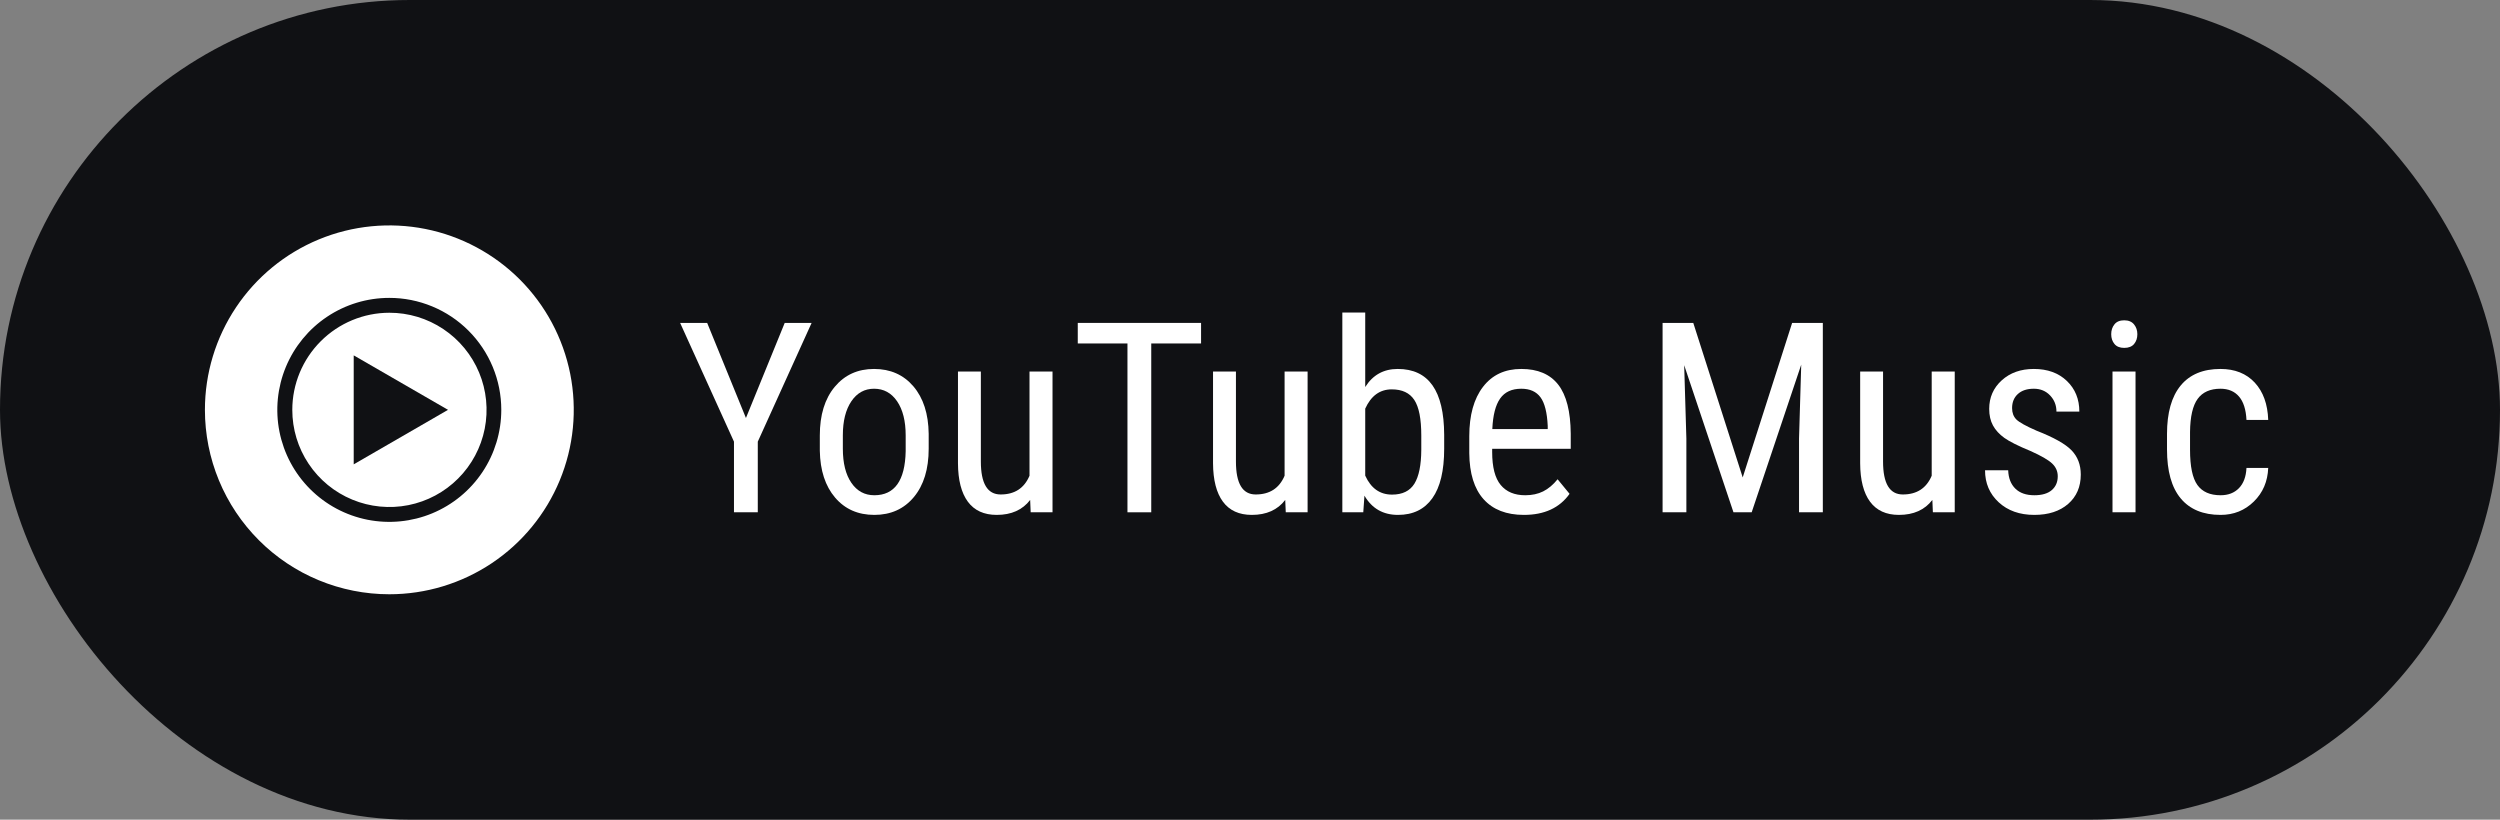
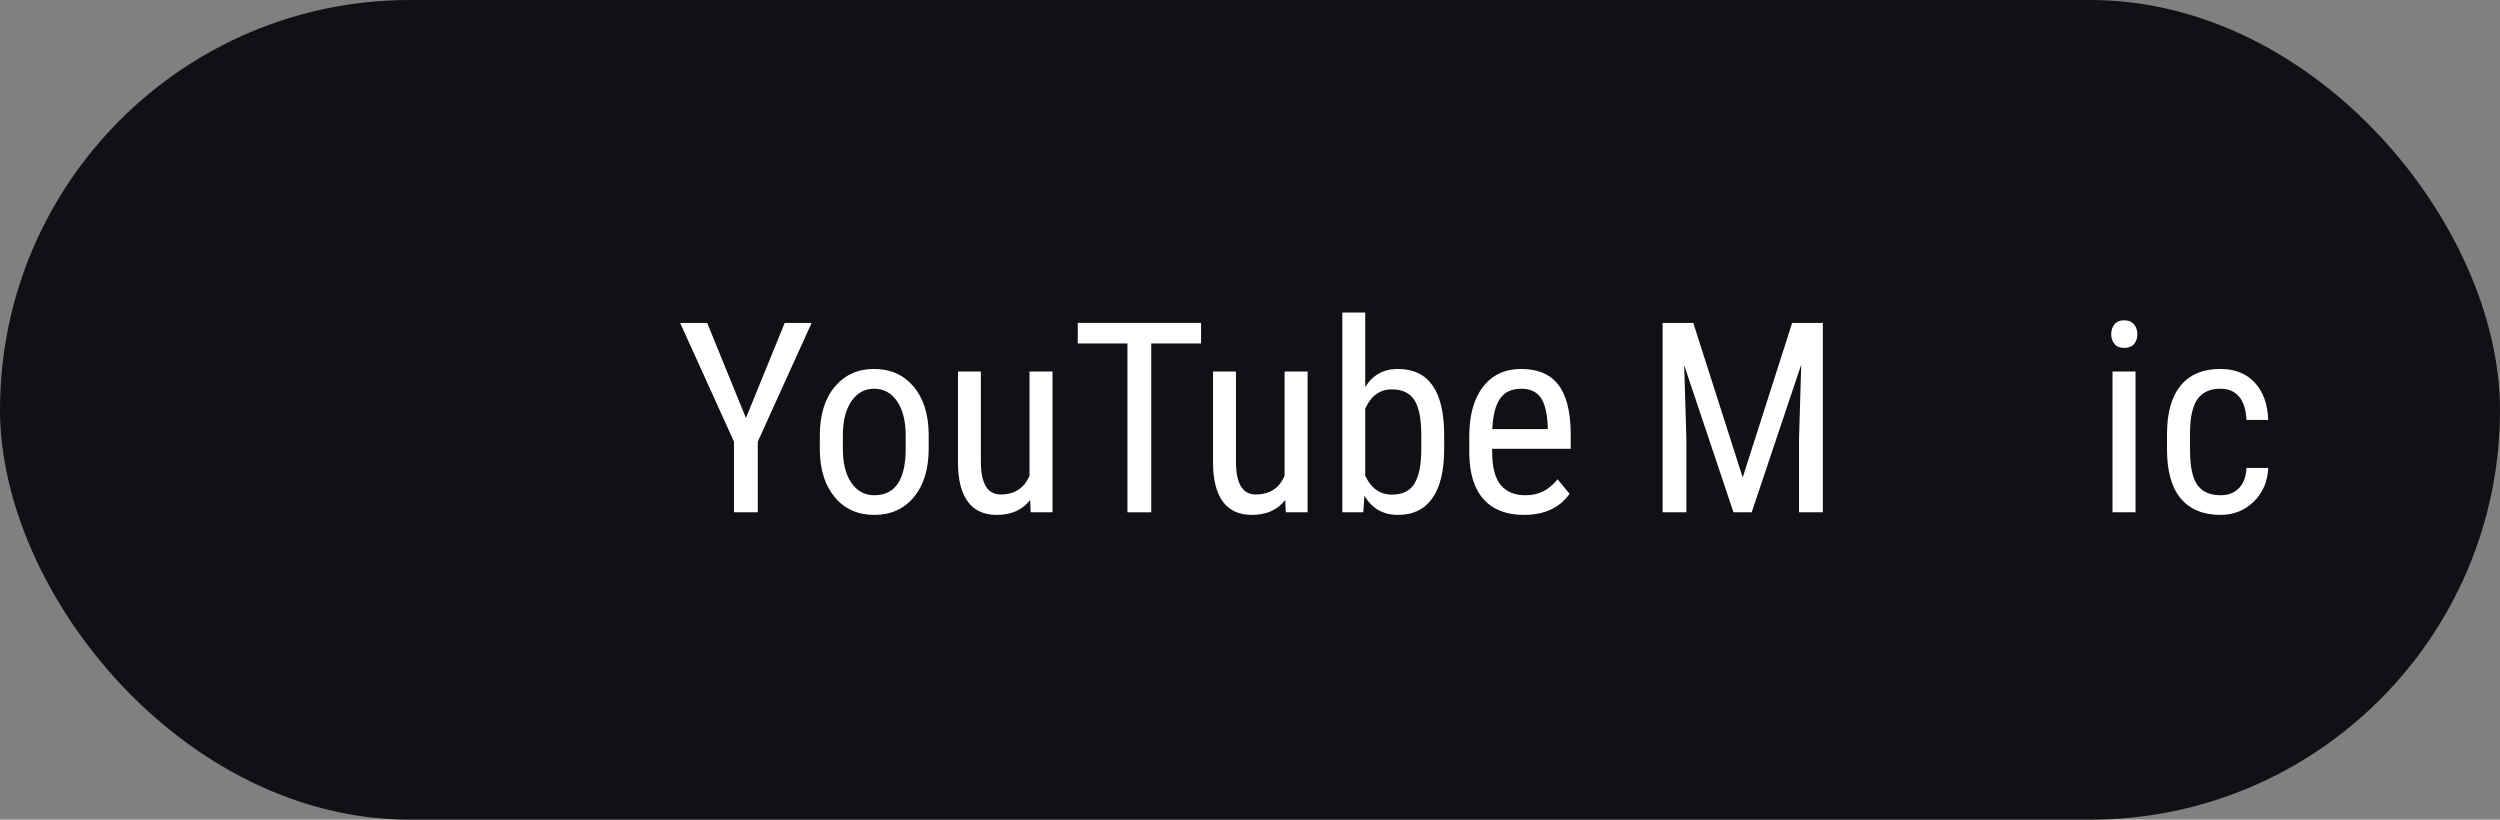
<svg xmlns="http://www.w3.org/2000/svg" width="122px" height="40px" viewBox="0 0 122 40" version="1.1">
  <rect x="0" y="0" width="122" height="40" fill="#808080" stroke="none" />
  <title>Group 47</title>
  <g id="Page-1" stroke="none" stroke-width="1" fill="none" fill-rule="evenodd">
    <g id="Group-47" fill-rule="nonzero">
      <rect id="Rectangle" fill="#101114" x="0" y="0" width="122" height="40" rx="20" />
      <g id="YouTube-Music" transform="translate(33.19, 15.25)" fill="#FFFFFF">
        <polygon id="Path" points="3.212 5.148 5.104 0.508 6.417 0.508 3.79 6.303 3.79 9.75 2.628 9.75 2.628 6.303 0 0.508 1.32 0.508" />
        <path d="M6.817,5.999 C6.817,5 7.06,4.21 7.544,3.628 C8.029,3.046 8.669,2.755 9.464,2.755 C10.26,2.755 10.9,3.038 11.385,3.605 C11.869,4.173 12.118,4.945 12.13,5.922 L12.13,6.646 C12.13,7.64 11.889,8.428 11.407,9.007 C10.924,9.587 10.281,9.877 9.477,9.877 C8.681,9.877 8.044,9.596 7.563,9.033 C7.083,8.47 6.834,7.708 6.817,6.748 L6.817,5.999 Z M7.941,6.646 C7.941,7.353 8.08,7.908 8.357,8.312 C8.634,8.716 9.007,8.918 9.477,8.918 C10.467,8.918 10.977,8.203 11.007,6.773 L11.007,5.999 C11.007,5.296 10.867,4.741 10.588,4.332 C10.309,3.924 9.934,3.72 9.464,3.72 C9.003,3.72 8.634,3.924 8.357,4.332 C8.08,4.741 7.941,5.294 7.941,5.992 L7.941,6.646 Z" id="Shape" />
        <path d="M17.082,9.147 C16.709,9.634 16.165,9.877 15.45,9.877 C14.828,9.877 14.358,9.662 14.041,9.233 C13.724,8.803 13.563,8.178 13.559,7.357 L13.559,2.882 L14.676,2.882 L14.676,7.274 C14.676,8.345 14.997,8.88 15.641,8.88 C16.322,8.88 16.792,8.576 17.05,7.966 L17.05,2.882 L18.173,2.882 L18.173,9.75 L17.107,9.75 L17.082,9.147 Z" id="Path" />
        <polygon id="Path" points="25.422 1.511 22.991 1.511 22.991 9.75 21.83 9.75 21.83 1.511 19.405 1.511 19.405 0.508 25.422 0.508" />
        <path d="M29.529,9.147 C29.157,9.634 28.613,9.877 27.898,9.877 C27.276,9.877 26.806,9.662 26.489,9.233 C26.171,8.803 26.011,8.178 26.006,7.357 L26.006,2.882 L27.124,2.882 L27.124,7.274 C27.124,8.345 27.445,8.88 28.088,8.88 C28.77,8.88 29.239,8.576 29.498,7.966 L29.498,2.882 L30.621,2.882 L30.621,9.75 L29.555,9.75 L29.529,9.147 Z" id="Path" />
        <path d="M37.286,6.646 C37.286,7.717 37.094,8.523 36.708,9.064 C36.323,9.606 35.765,9.877 35.033,9.877 C34.305,9.877 33.759,9.564 33.395,8.938 L33.338,9.75 L32.316,9.75 L32.316,0 L33.433,0 L33.433,3.637 C33.801,3.049 34.33,2.755 35.02,2.755 C35.773,2.755 36.338,3.021 36.715,3.555 C37.091,4.088 37.282,4.892 37.286,5.967 L37.286,6.646 Z M36.169,6.005 C36.169,5.192 36.056,4.614 35.829,4.269 C35.603,3.924 35.236,3.751 34.728,3.751 C34.148,3.751 33.717,4.065 33.433,4.691 L33.433,7.96 C33.712,8.578 34.148,8.887 34.741,8.887 C35.249,8.887 35.612,8.709 35.833,8.354 C36.053,7.998 36.165,7.446 36.169,6.697 L36.169,6.005 Z" id="Shape" />
        <path d="M41.177,9.877 C40.322,9.877 39.667,9.622 39.209,9.112 C38.752,8.602 38.52,7.854 38.511,6.868 L38.511,6.037 C38.511,5.013 38.734,4.21 39.181,3.628 C39.627,3.046 40.25,2.755 41.05,2.755 C41.854,2.755 42.455,3.011 42.853,3.523 C43.251,4.035 43.454,4.833 43.462,5.916 L43.462,6.652 L39.628,6.652 L39.628,6.811 C39.628,7.547 39.767,8.083 40.044,8.417 C40.321,8.751 40.72,8.918 41.241,8.918 C41.571,8.918 41.862,8.856 42.114,8.731 C42.365,8.606 42.601,8.409 42.821,8.138 L43.405,8.849 C42.919,9.534 42.176,9.877 41.177,9.877 Z M41.05,3.72 C40.585,3.72 40.24,3.879 40.016,4.199 C39.791,4.518 39.664,5.015 39.635,5.688 L42.339,5.688 L42.339,5.535 C42.309,4.883 42.192,4.418 41.987,4.139 C41.781,3.859 41.469,3.72 41.05,3.72 Z" id="Shape" />
        <polygon id="Path" points="49.442 0.508 51.854 8.049 54.266 0.508 55.764 0.508 55.764 9.75 54.603 9.75 54.603 6.151 54.71 2.545 52.292 9.75 51.403 9.75 48.998 2.571 49.105 6.151 49.105 9.75 47.944 9.75 47.944 0.508" />
-         <path d="M61.109,9.147 C60.736,9.634 60.193,9.877 59.478,9.877 C58.855,9.877 58.386,9.662 58.068,9.233 C57.751,8.803 57.59,8.178 57.586,7.357 L57.586,2.882 L58.703,2.882 L58.703,7.274 C58.703,8.345 59.025,8.88 59.668,8.88 C60.349,8.88 60.819,8.576 61.077,7.966 L61.077,2.882 L62.201,2.882 L62.201,9.75 L61.134,9.75 L61.109,9.147 Z" id="Path" />
-         <path d="M67.228,7.992 C67.228,7.75 67.137,7.543 66.955,7.37 C66.773,7.196 66.422,6.993 65.901,6.76 C65.296,6.511 64.87,6.297 64.622,6.119 C64.375,5.941 64.19,5.739 64.067,5.513 C63.944,5.287 63.883,5.017 63.883,4.704 C63.883,4.145 64.087,3.681 64.495,3.31 C64.904,2.94 65.425,2.755 66.06,2.755 C66.729,2.755 67.266,2.95 67.672,3.339 C68.079,3.728 68.282,4.228 68.282,4.837 L67.165,4.837 C67.165,4.528 67.061,4.265 66.854,4.047 C66.646,3.829 66.382,3.72 66.06,3.72 C65.73,3.72 65.471,3.805 65.282,3.977 C65.094,4.148 65,4.378 65,4.666 C65,4.894 65.069,5.078 65.206,5.218 C65.344,5.357 65.675,5.542 66.2,5.77 C67.033,6.096 67.6,6.414 67.901,6.725 C68.201,7.036 68.352,7.431 68.352,7.909 C68.352,8.506 68.146,8.983 67.736,9.341 C67.325,9.698 66.775,9.877 66.085,9.877 C65.37,9.877 64.791,9.672 64.346,9.261 C63.902,8.851 63.68,8.33 63.68,7.7 L64.81,7.7 C64.822,8.081 64.939,8.379 65.159,8.595 C65.379,8.811 65.688,8.918 66.085,8.918 C66.458,8.918 66.741,8.835 66.936,8.668 C67.131,8.501 67.228,8.275 67.228,7.992 Z" id="Path" />
        <path d="M71.024,9.75 L69.9,9.75 L69.9,2.882 L71.024,2.882 L71.024,9.75 Z M71.113,1.06 C71.113,1.25 71.06,1.409 70.954,1.536 C70.848,1.663 70.688,1.727 70.472,1.727 C70.26,1.727 70.101,1.663 69.996,1.536 C69.89,1.409 69.837,1.25 69.837,1.06 C69.837,0.87 69.89,0.709 69.996,0.578 C70.101,0.446 70.26,0.381 70.472,0.381 C70.683,0.381 70.843,0.448 70.951,0.581 C71.059,0.714 71.113,0.874 71.113,1.06 Z" id="Shape" />
        <path d="M75.175,8.918 C75.548,8.918 75.846,8.803 76.07,8.573 C76.295,8.342 76.417,8.013 76.438,7.585 L77.499,7.585 C77.473,8.246 77.239,8.793 76.797,9.226 C76.355,9.66 75.814,9.877 75.175,9.877 C74.325,9.877 73.676,9.609 73.23,9.074 C72.783,8.539 72.56,7.742 72.56,6.684 L72.56,5.929 C72.56,4.892 72.782,4.104 73.227,3.564 C73.671,3.025 74.318,2.755 75.169,2.755 C75.871,2.755 76.429,2.977 76.842,3.421 C77.254,3.866 77.473,4.473 77.499,5.243 L76.438,5.243 C76.413,4.735 76.291,4.354 76.073,4.101 C75.856,3.847 75.554,3.72 75.169,3.72 C74.67,3.72 74.299,3.884 74.058,4.212 C73.817,4.54 73.692,5.078 73.684,5.827 L73.684,6.703 C73.684,7.511 73.803,8.083 74.042,8.417 C74.281,8.751 74.659,8.918 75.175,8.918 Z" id="Path" />
      </g>
      <g id="Group-48" transform="translate(10, 11)">
-         <path d="M8.998,18 C10.778,18 12.518,17.473 13.999,16.484 C15.479,15.496 16.633,14.09 17.314,12.446 C17.996,10.801 18.174,8.991 17.827,7.245 C17.48,5.499 16.623,3.896 15.365,2.637 C14.106,1.378 12.502,0.521 10.757,0.173 C9.011,-0.174 7.201,0.004 5.556,0.685 C3.912,1.366 2.506,2.52 1.517,4 C0.528,5.48 0,7.22 0,9 C-0,10.182 0.232,11.352 0.684,12.444 C1.136,13.536 1.799,14.528 2.635,15.364 C3.47,16.2 4.462,16.863 5.554,17.315 C6.646,17.767 7.816,18 8.998,18 L8.998,18 Z" id="Path" fill="#FFFFFF" />
-         <path d="M8.998,4.262 C9.936,4.26 10.853,4.537 11.633,5.058 C12.414,5.578 13.022,6.318 13.382,7.184 C13.742,8.05 13.836,9.004 13.654,9.924 C13.471,10.844 13.02,11.689 12.357,12.352 C11.694,13.016 10.85,13.468 9.93,13.651 C9.01,13.834 8.056,13.74 7.19,13.381 C6.323,13.023 5.583,12.415 5.062,11.635 C4.541,10.855 4.263,9.938 4.264,9 C4.265,7.744 4.764,6.541 5.652,5.653 C6.539,4.765 7.742,4.264 8.998,4.262 Z M8.998,3.537 C7.917,3.537 6.86,3.857 5.961,4.458 C5.062,5.059 4.362,5.912 3.948,6.911 C3.535,7.91 3.427,9.009 3.638,10.069 C3.849,11.129 4.369,12.103 5.134,12.867 C5.898,13.632 6.872,14.152 7.933,14.363 C8.993,14.573 10.092,14.465 11.091,14.051 C12.089,13.637 12.943,12.936 13.543,12.037 C14.143,11.138 14.463,10.081 14.463,9 C14.463,8.282 14.322,7.572 14.047,6.909 C13.772,6.246 13.37,5.643 12.862,5.136 C12.355,4.629 11.752,4.226 11.089,3.952 C10.426,3.678 9.715,3.536 8.998,3.537 L8.998,3.537 Z" id="Shape" fill="#101114" />
-         <polygon id="Path" fill="#101114" points="7.261 11.66 11.863 9 7.261 6.342" />
-       </g>
+         </g>
    </g>
  </g>
</svg>